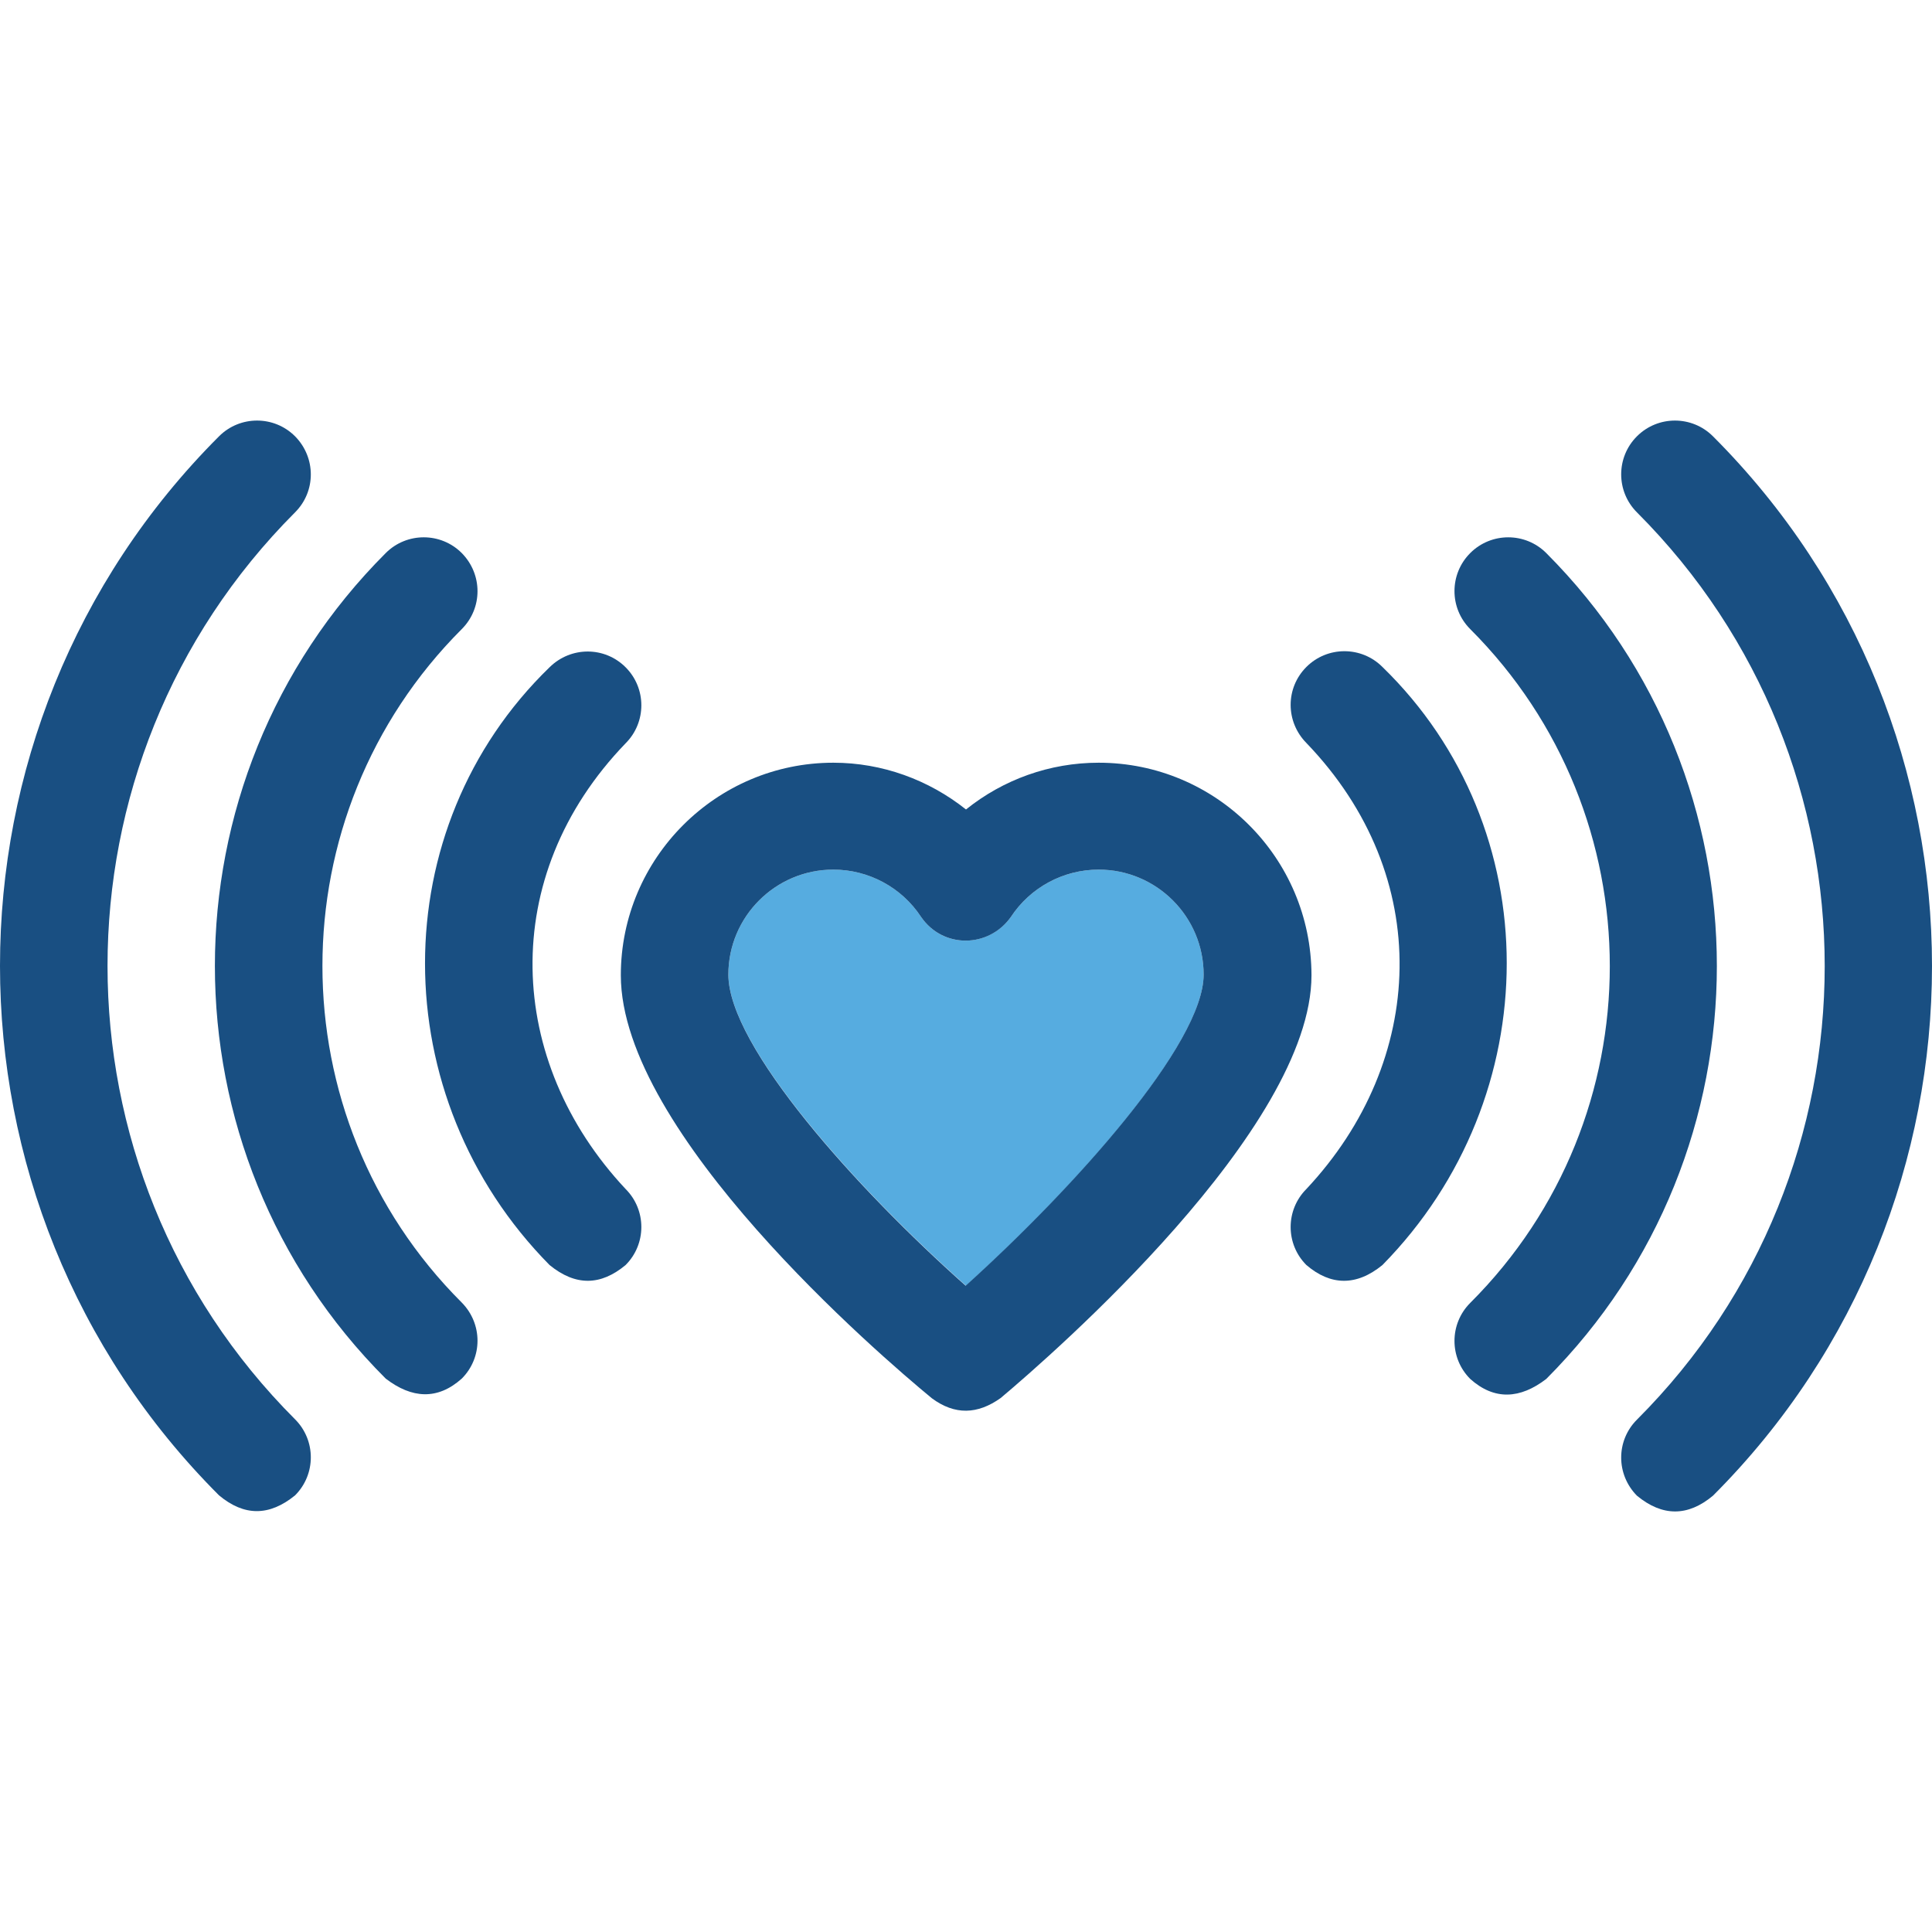
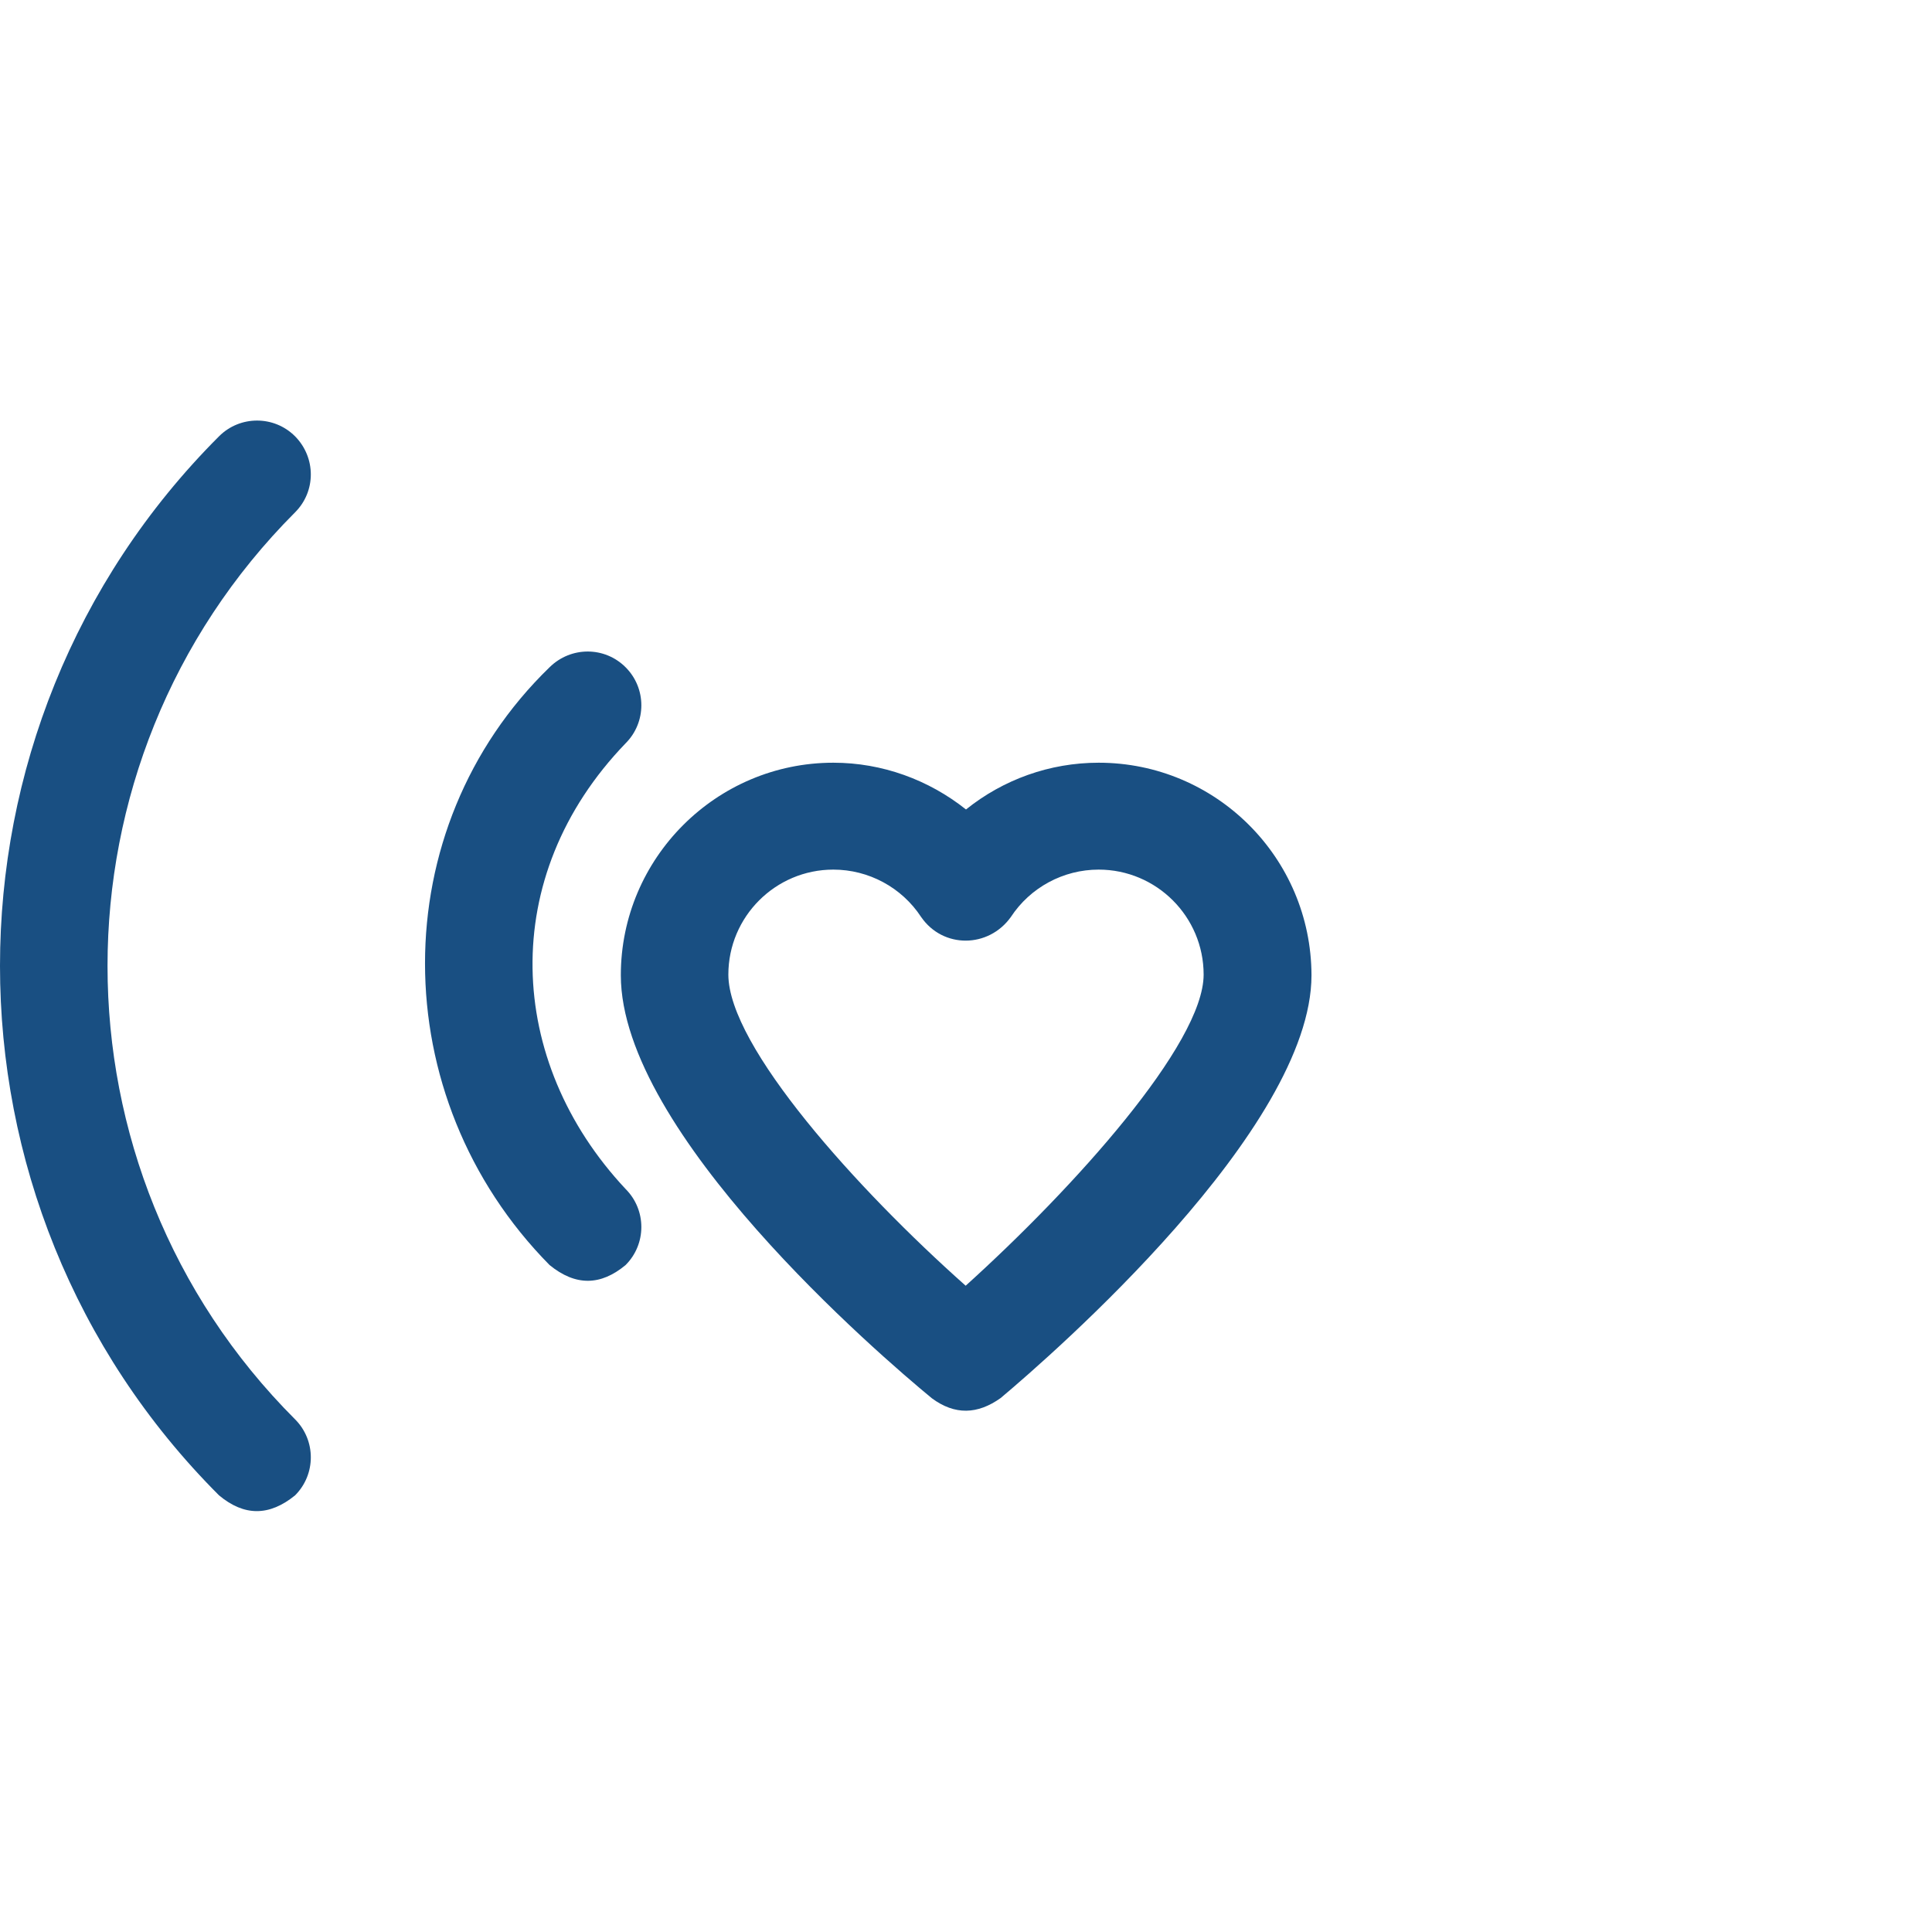
<svg xmlns="http://www.w3.org/2000/svg" height="800px" width="800px" version="1.1" id="Layer_1" viewBox="0 0 392.598 392.598" xml:space="preserve">
  <g>
    <path style="fill:#194F82;" d="M127.127,151.046c4.267-4.267,4.267-11.184,0-15.451c-4.267-4.267-11.119-4.267-15.451,0   c-33.745,32.711-33.745,87.273,0,121.471c5.301,4.331,10.408,4.202,15.451,0c4.267-4.267,4.267-11.184,0-15.451   C102.82,215.693,101.01,178.133,127.127,151.046z" />
-     <path style="fill:#194F82;" d="M93.834,127.838c4.267-4.267,4.267-11.119,0-15.451c-4.267-4.267-11.184-4.267-15.451,0   c-46.287,46.287-46.287,121.535,0,167.758c5.301,4.073,10.537,4.396,15.451,0c4.267-4.267,4.267-11.119,0-15.451   C56.081,227.006,56.081,165.592,93.834,127.838z" />
    <path style="fill:#194F82;" d="M59.96,104.113c4.267-4.267,4.267-11.119,0-15.451c-4.267-4.267-11.184-4.267-15.451,0   c-59.345,59.345-59.345,155.863,0,215.208c5.107,4.267,10.214,4.267,15.451,0c4.267-4.267,4.267-11.184,0-15.451   C9.147,237.608,9.147,154.99,59.96,104.113z" />
  </g>
-   <path style="fill:#56ACE0;" d="M244.59,198.044c0-11.766-9.568-21.333-21.333-21.333c-7.176,0-13.899,3.62-17.842,9.632  c-4.59,6.335-13.77,6.465-18.23,0c-3.943-6.012-10.667-9.632-17.842-9.632c-11.766,0-21.333,9.568-21.333,21.333  c0,14.545,26.246,43.636,48.291,63.224C218.214,241.487,244.59,212.202,244.59,198.044z" />
  <g>
    <path style="fill:#194F82;" d="M223.257,154.99c-9.956,0-19.394,3.426-26.958,9.503c-7.564-6.012-17.002-9.503-26.958-9.503   c-23.79,0-43.184,19.394-43.184,43.184c0,32.065,52.622,77.253,63.224,85.98c4.655,3.426,9.244,3.297,13.964-0.065   c10.537-8.857,63.16-54.691,63.16-85.915C266.44,174.255,247.046,154.99,223.257,154.99z M148.008,198.044   c0-11.766,9.568-21.333,21.333-21.333c7.176,0,13.899,3.62,17.842,9.632c4.461,6.465,13.705,6.335,18.23,0   c3.943-6.012,10.667-9.632,17.842-9.632c11.766,0,21.333,9.568,21.333,21.333c0,14.093-26.376,43.378-48.356,63.224   C174.255,241.745,148.008,212.655,148.008,198.044z" />
-     <path style="fill:#194F82;" d="M280.921,135.531c-4.267-4.267-11.184-4.267-15.451,0c-4.267,4.267-4.267,11.119,0,15.451   c26.117,27.152,24.372,64.646,0,90.634c-4.267,4.267-4.267,11.184,0,15.451c4.913,4.202,10.15,4.331,15.451,0   C314.602,222.804,314.602,168.242,280.921,135.531z" />
-     <path style="fill:#194F82;" d="M314.214,112.388c-4.267-4.267-11.184-4.267-15.451,0s-4.267,11.184,0,15.451   c37.818,37.818,37.818,99.168,0,136.921c-4.267,4.267-4.267,11.184,0,15.451c4.913,4.396,10.15,4.073,15.451,0   C360.436,233.923,360.436,158.675,314.214,112.388z" />
-     <path style="fill:#194F82;" d="M348.089,88.663c-4.267-4.267-11.184-4.267-15.451,0c-4.267,4.267-4.267,11.184,0,15.451   c50.877,50.877,50.877,133.56,0,184.372c-4.267,4.267-4.267,11.119,0,15.451c5.172,4.267,10.343,4.267,15.451,0   C407.434,244.59,407.434,148.008,348.089,88.663z" />
  </g>
</svg>